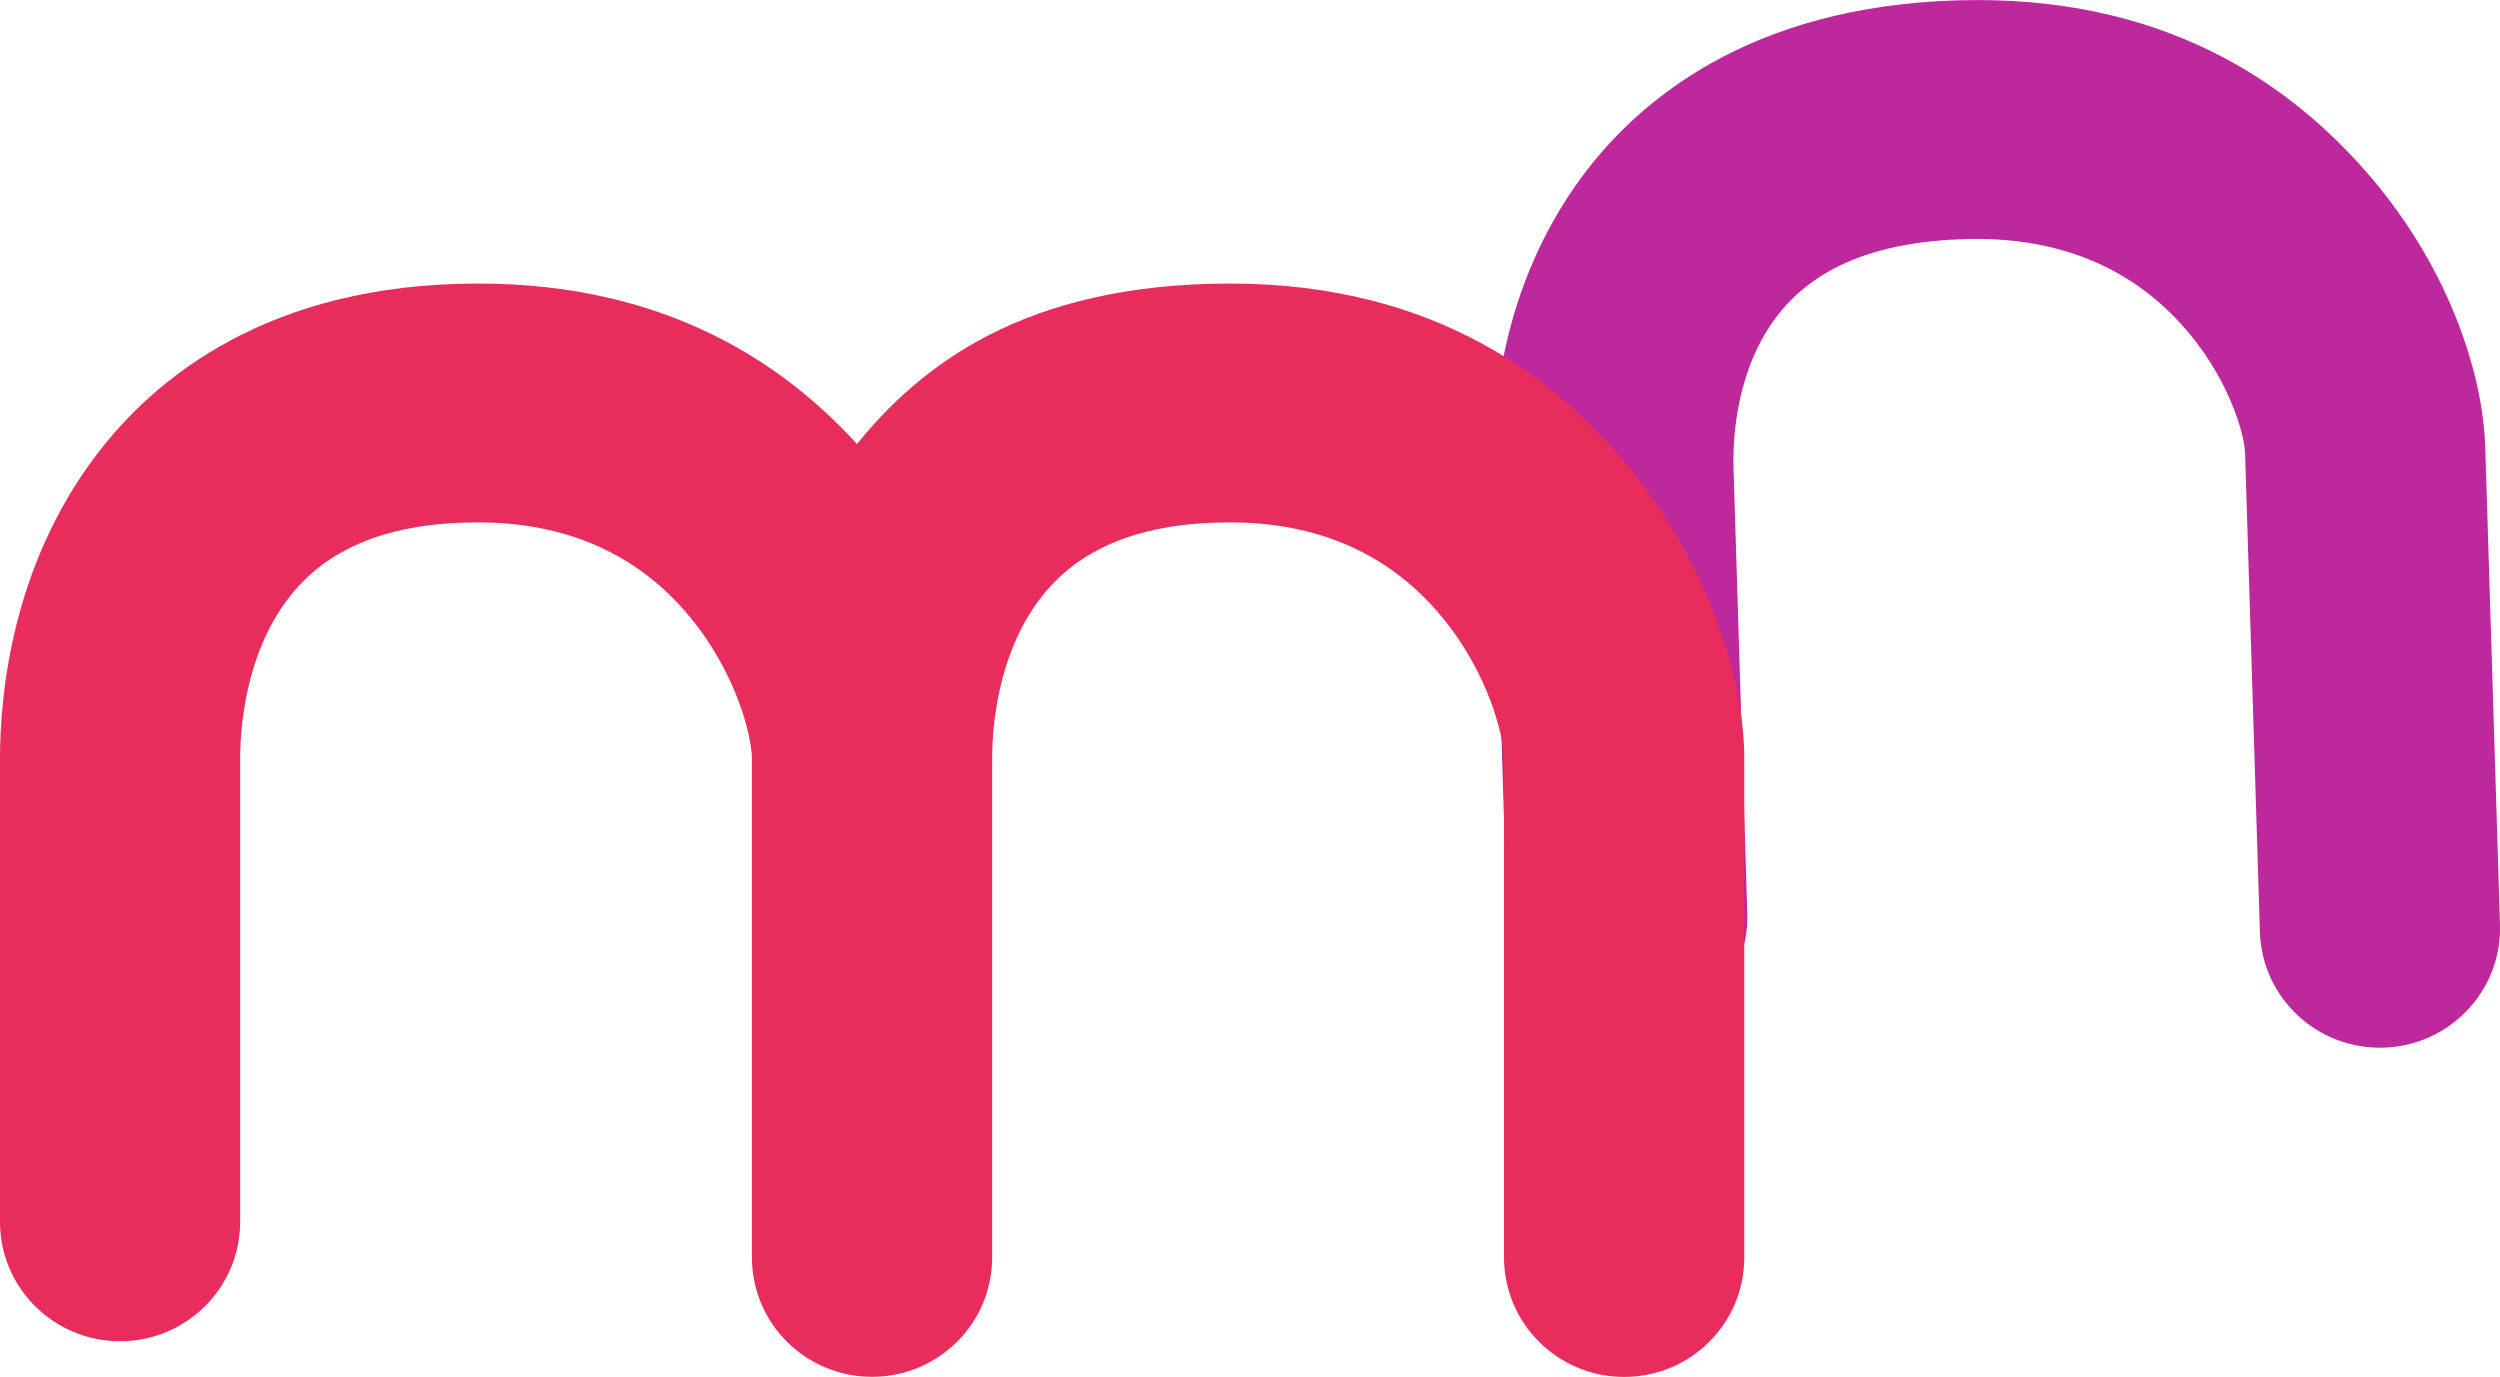
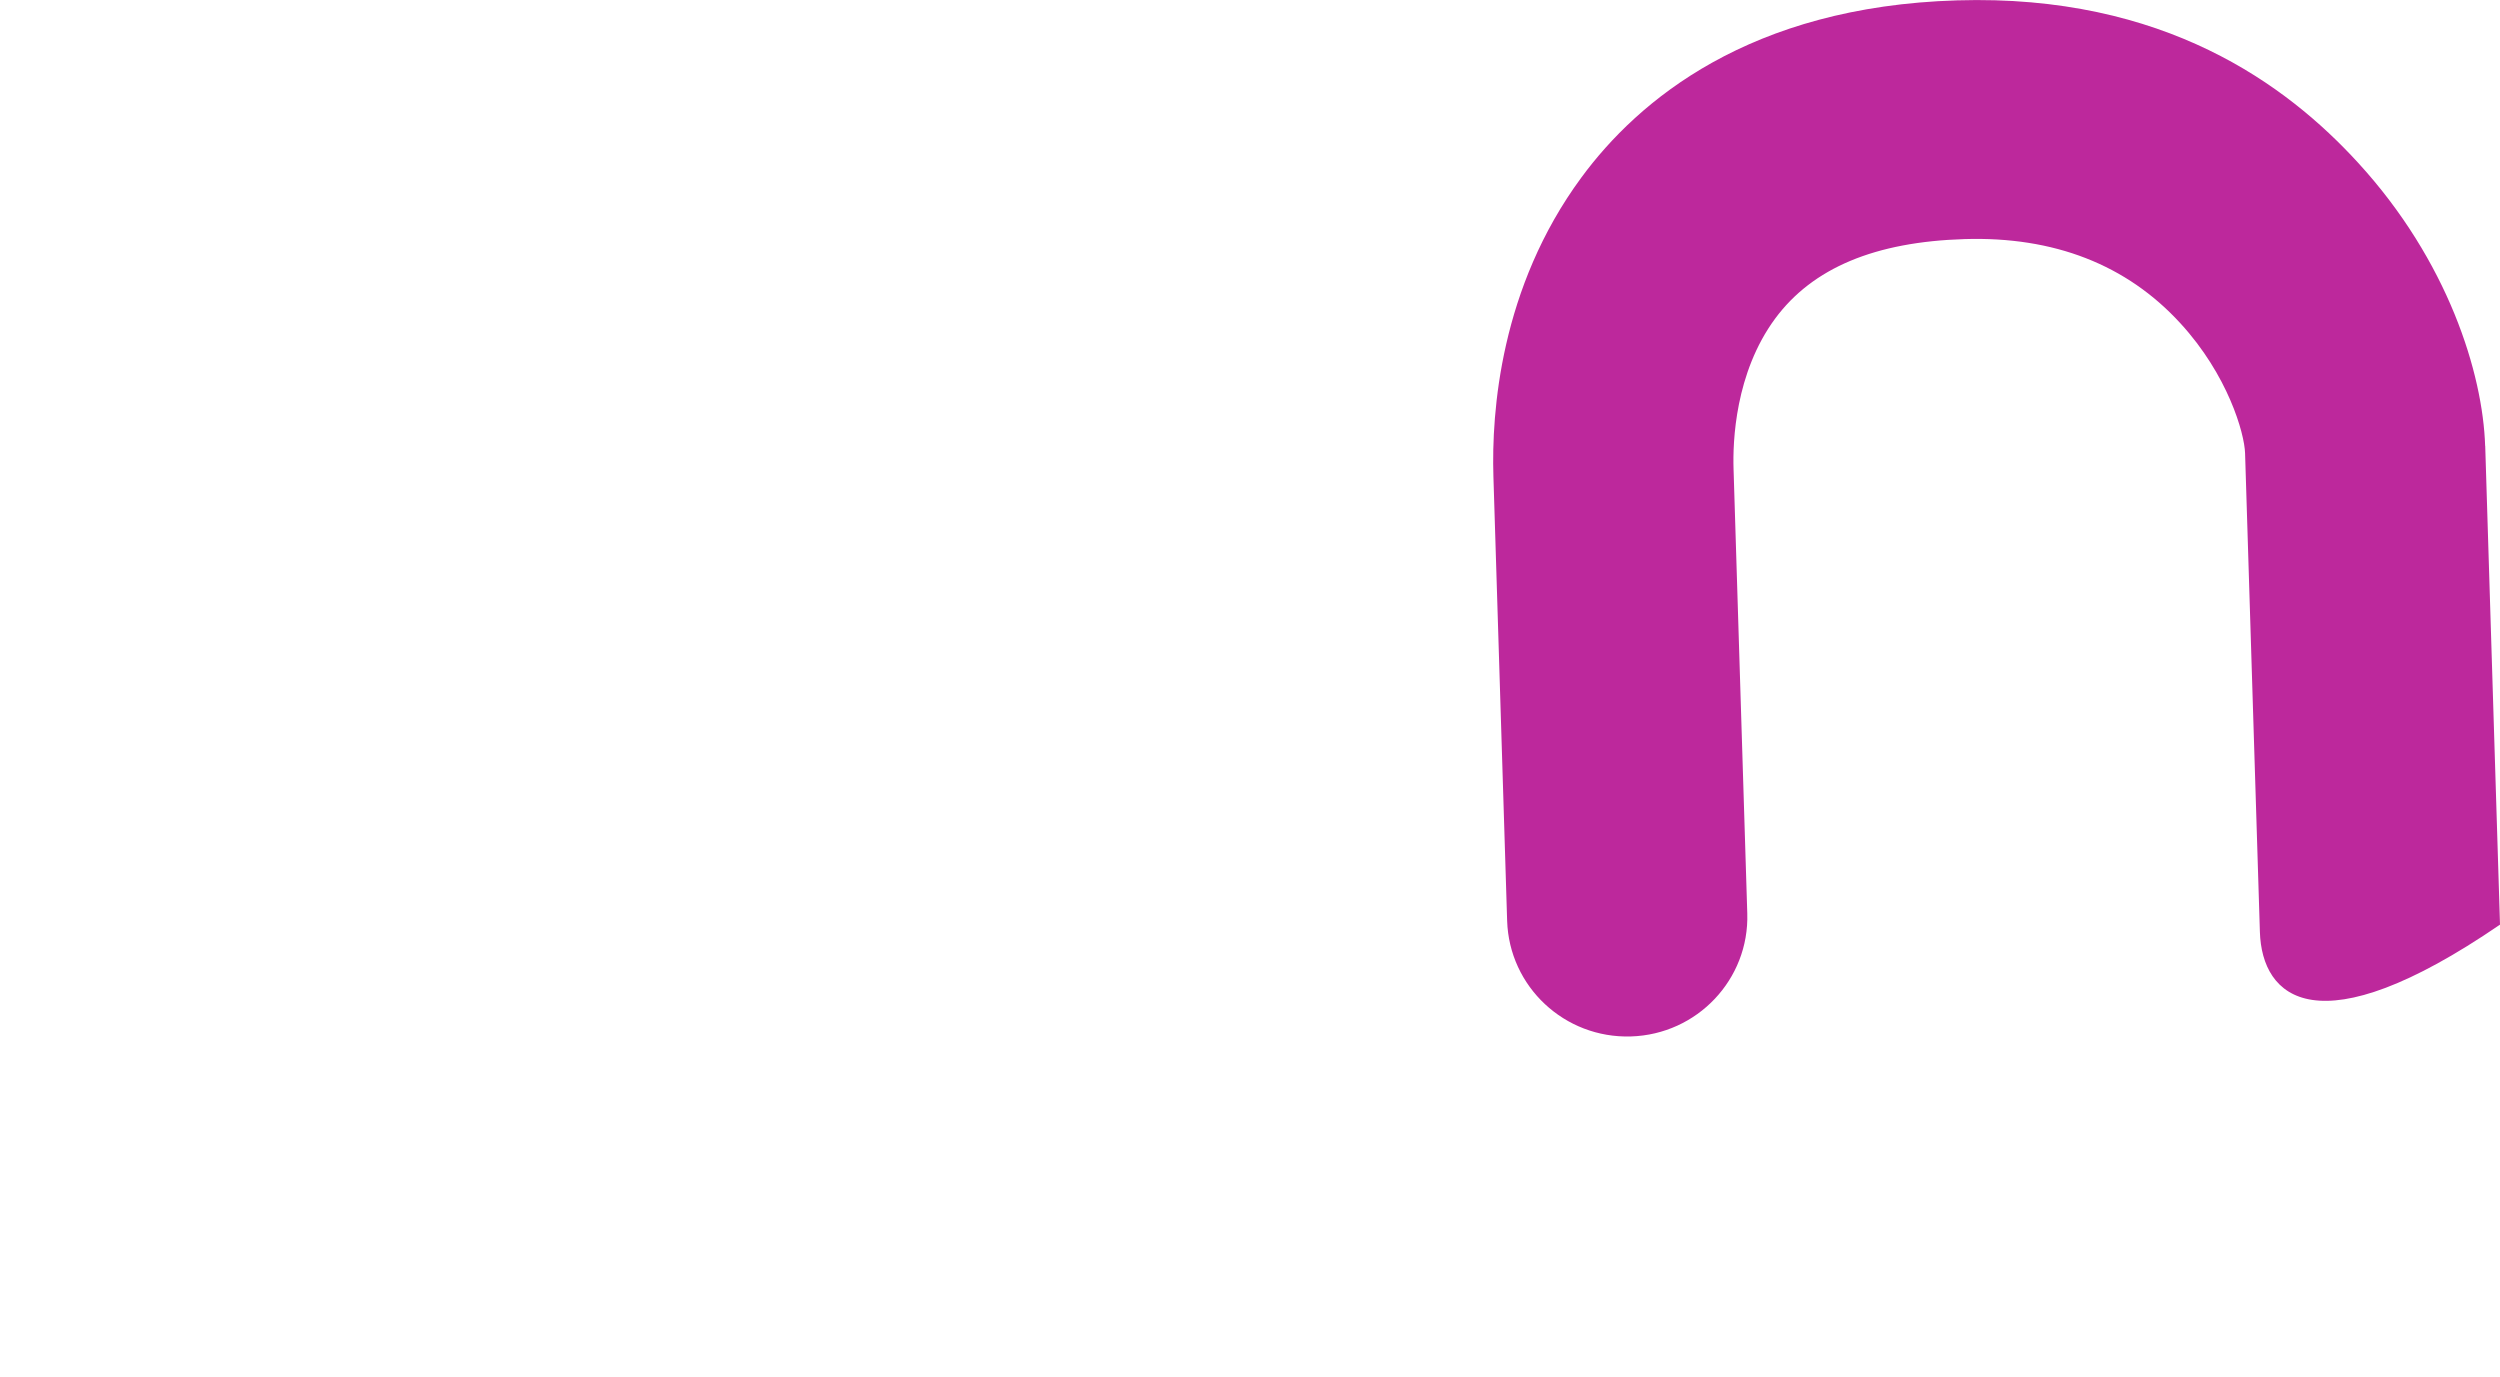
<svg xmlns="http://www.w3.org/2000/svg" width="69" height="38" viewBox="0 0 69 38" fill="none">
  <g clip-path="url(#clip0_386_92)">
-     <path d="M68.592 12.308L69 25.52C69.056 27.337 67.619 28.859 65.788 28.915C63.957 28.971 62.429 27.542 62.373 25.721L61.964 12.509C61.947 11.955 61.49 10.351 60.18 8.924C58.696 7.303 56.688 6.523 54.222 6.599C51.755 6.674 50.027 7.393 48.992 8.796C47.888 10.295 47.822 12.193 47.846 12.942L48.225 25.211C48.281 27.029 46.844 28.55 45.013 28.606C43.181 28.662 41.654 27.233 41.597 25.413L41.218 13.144C41.164 11.37 41.407 7.94 43.644 4.902C45.215 2.766 48.291 0.182 54.017 0.01C59.742 -0.165 63.121 2.35 65.076 4.484C67.573 7.206 68.526 10.31 68.59 12.308H68.592Z" fill="#BD289C" />
-     <path d="M44.914 12.835C43.022 10.551 39.715 7.826 33.955 7.826C28.195 7.826 25.357 10.159 23.653 12.254C21.695 10.113 18.477 7.826 13.199 7.826C7.437 7.826 4.276 10.412 2.64 12.583C0.342 15.628 0 19.13 0 20.948V33.723C0 35.543 1.484 37.018 3.313 37.018C5.141 37.018 6.628 35.543 6.628 33.723V20.946C6.628 20.144 6.755 18.109 7.94 16.537C9.019 15.11 10.752 14.418 13.197 14.418C15.641 14.418 17.607 15.295 19.04 17.025C20.316 18.566 20.741 20.287 20.753 20.916C20.753 20.926 20.753 20.938 20.753 20.948V33.723C20.753 33.742 20.753 33.761 20.753 33.781V34.705C20.753 36.525 22.237 38 24.068 38C25.899 38 27.383 36.525 27.383 34.705V20.948C27.383 20.936 27.383 20.924 27.383 20.912C27.386 20.09 27.525 18.087 28.696 16.537C29.774 15.11 31.508 14.418 33.952 14.418C36.397 14.418 38.363 15.295 39.795 17.025C41.093 18.591 41.511 20.345 41.511 20.951V34.707C41.511 36.527 42.995 38.003 44.827 38.003C46.658 38.003 48.142 36.527 48.142 34.707V20.951C48.142 18.387 46.875 15.203 44.914 12.838V12.835Z" fill="#E82C5B" />
+     <path d="M68.592 12.308L69 25.52C63.957 28.971 62.429 27.542 62.373 25.721L61.964 12.509C61.947 11.955 61.49 10.351 60.18 8.924C58.696 7.303 56.688 6.523 54.222 6.599C51.755 6.674 50.027 7.393 48.992 8.796C47.888 10.295 47.822 12.193 47.846 12.942L48.225 25.211C48.281 27.029 46.844 28.55 45.013 28.606C43.181 28.662 41.654 27.233 41.597 25.413L41.218 13.144C41.164 11.37 41.407 7.94 43.644 4.902C45.215 2.766 48.291 0.182 54.017 0.01C59.742 -0.165 63.121 2.35 65.076 4.484C67.573 7.206 68.526 10.31 68.59 12.308H68.592Z" fill="#BD289C" />
  </g>
  <defs>
    <clipPath id="clip0_386_92">
      <rect width="69" height="38" fill="white" />
    </clipPath>
  </defs>
</svg>